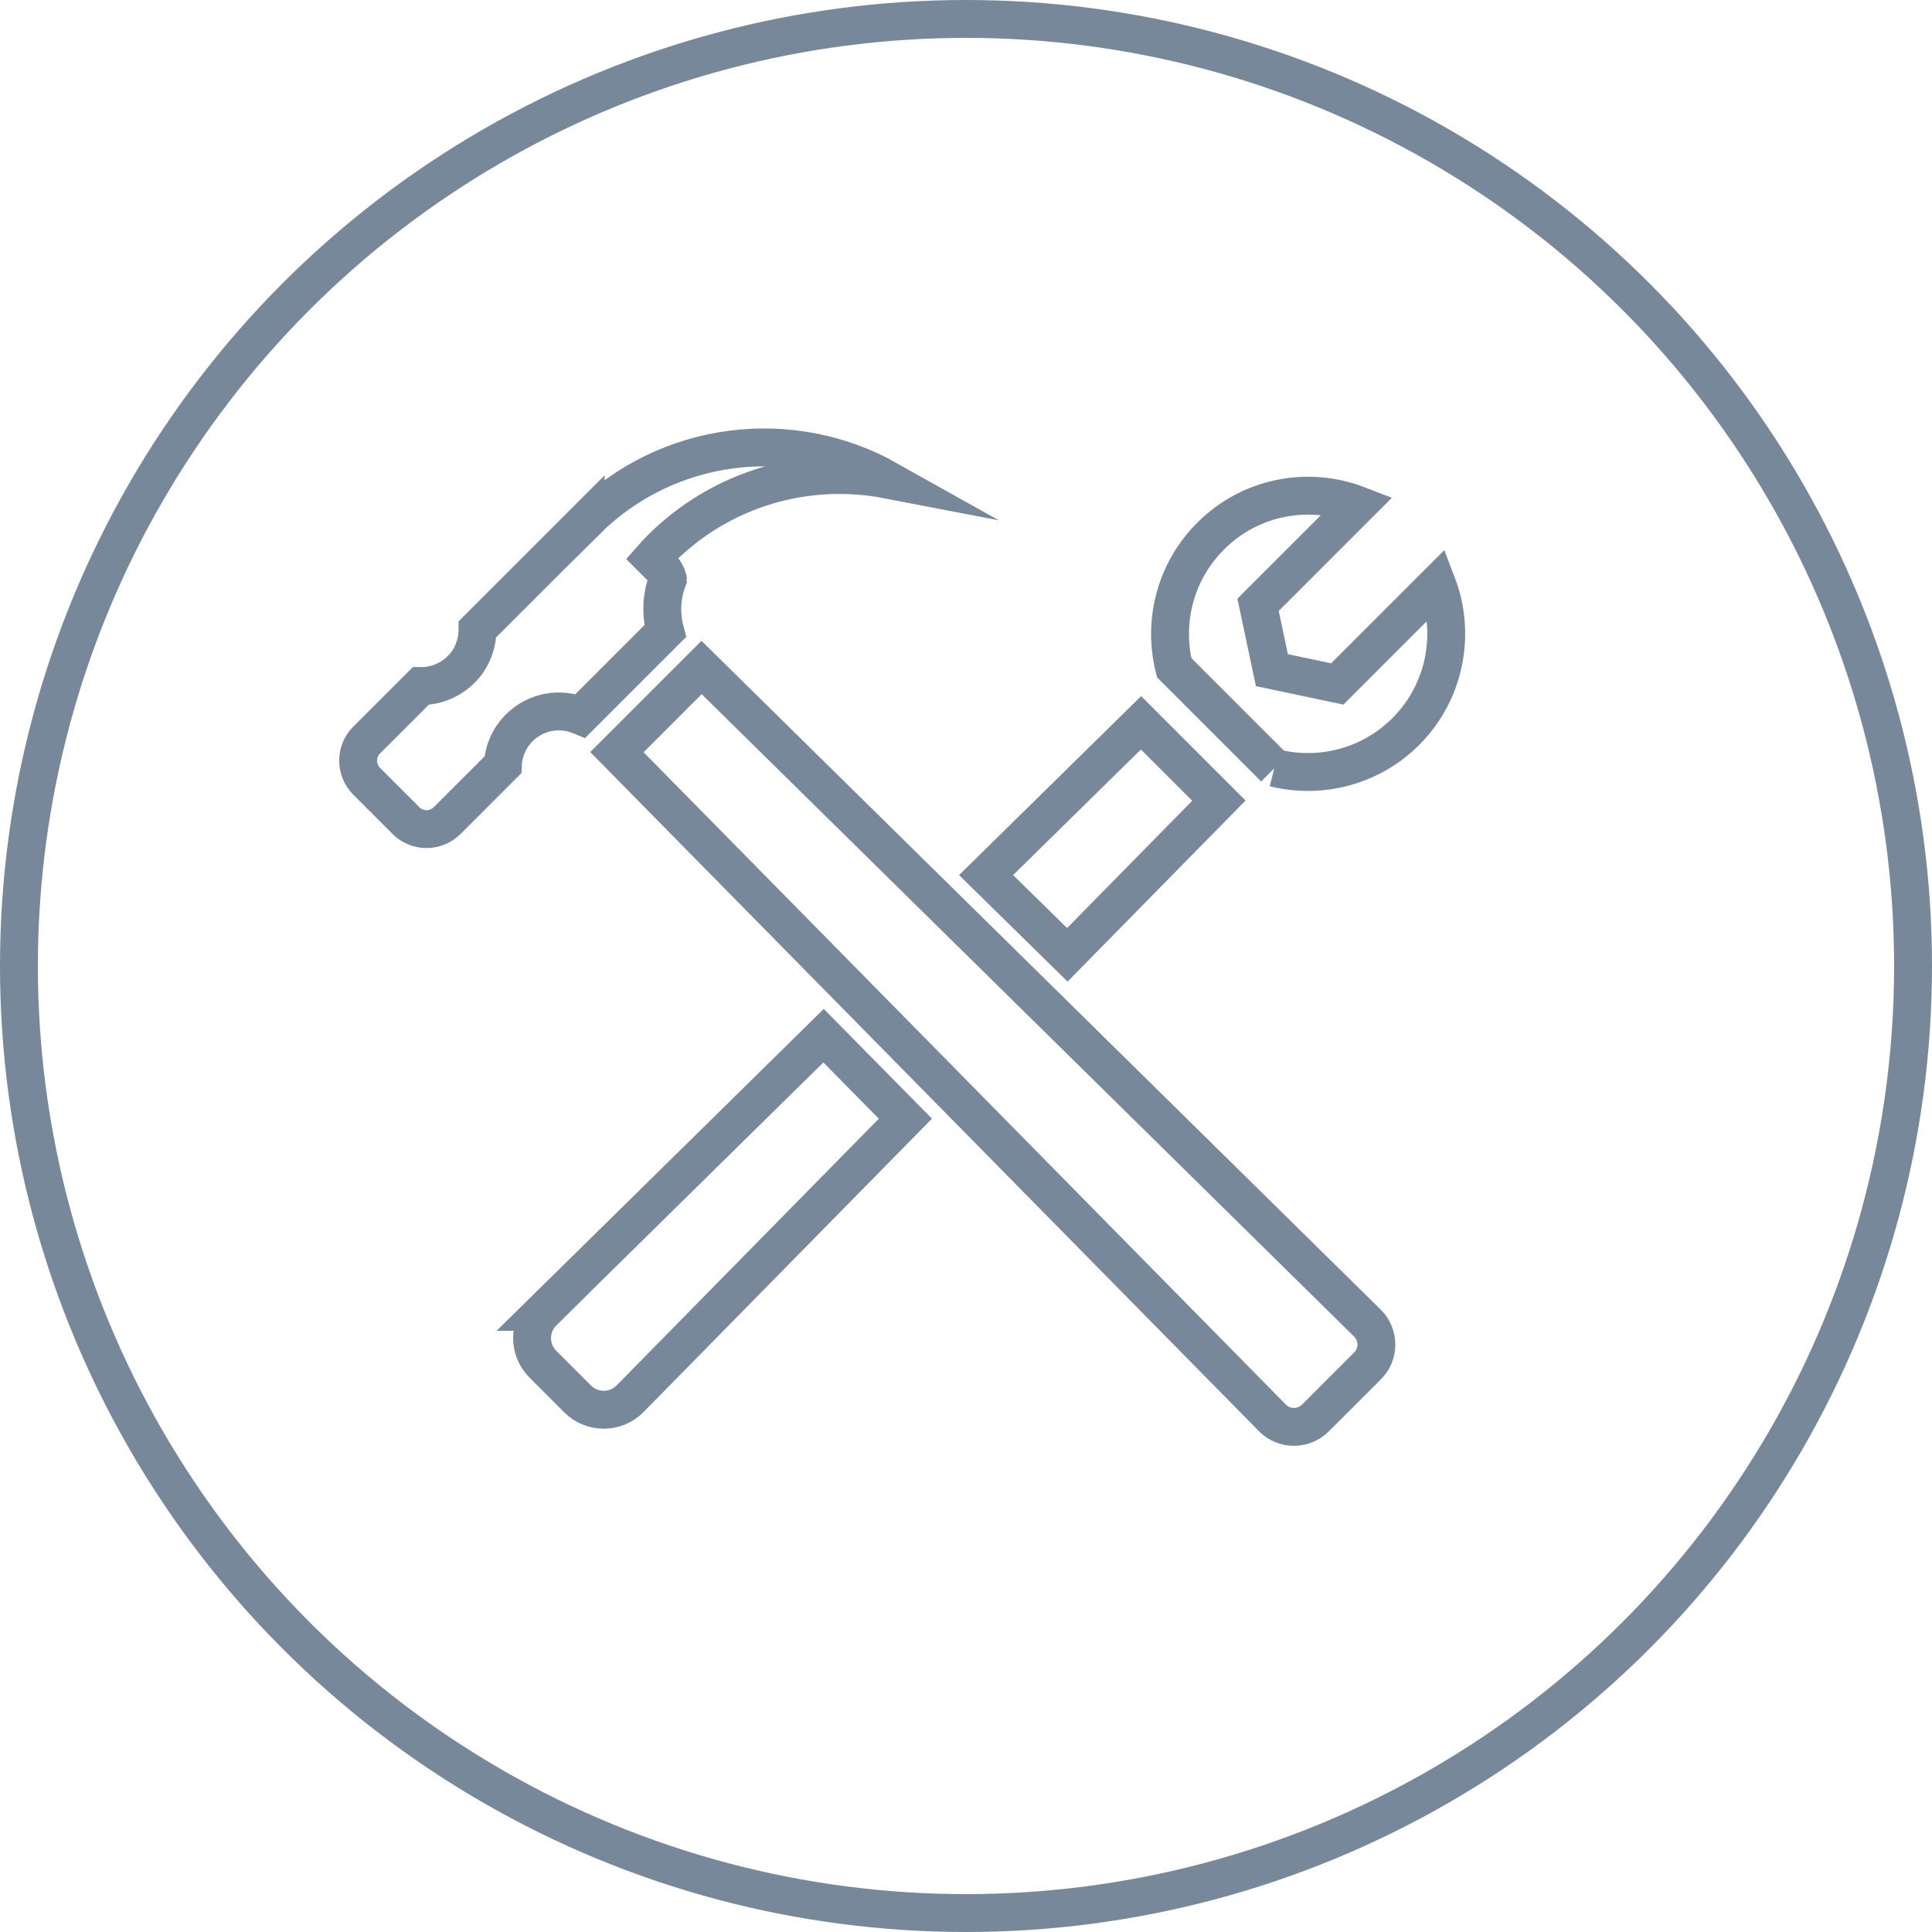
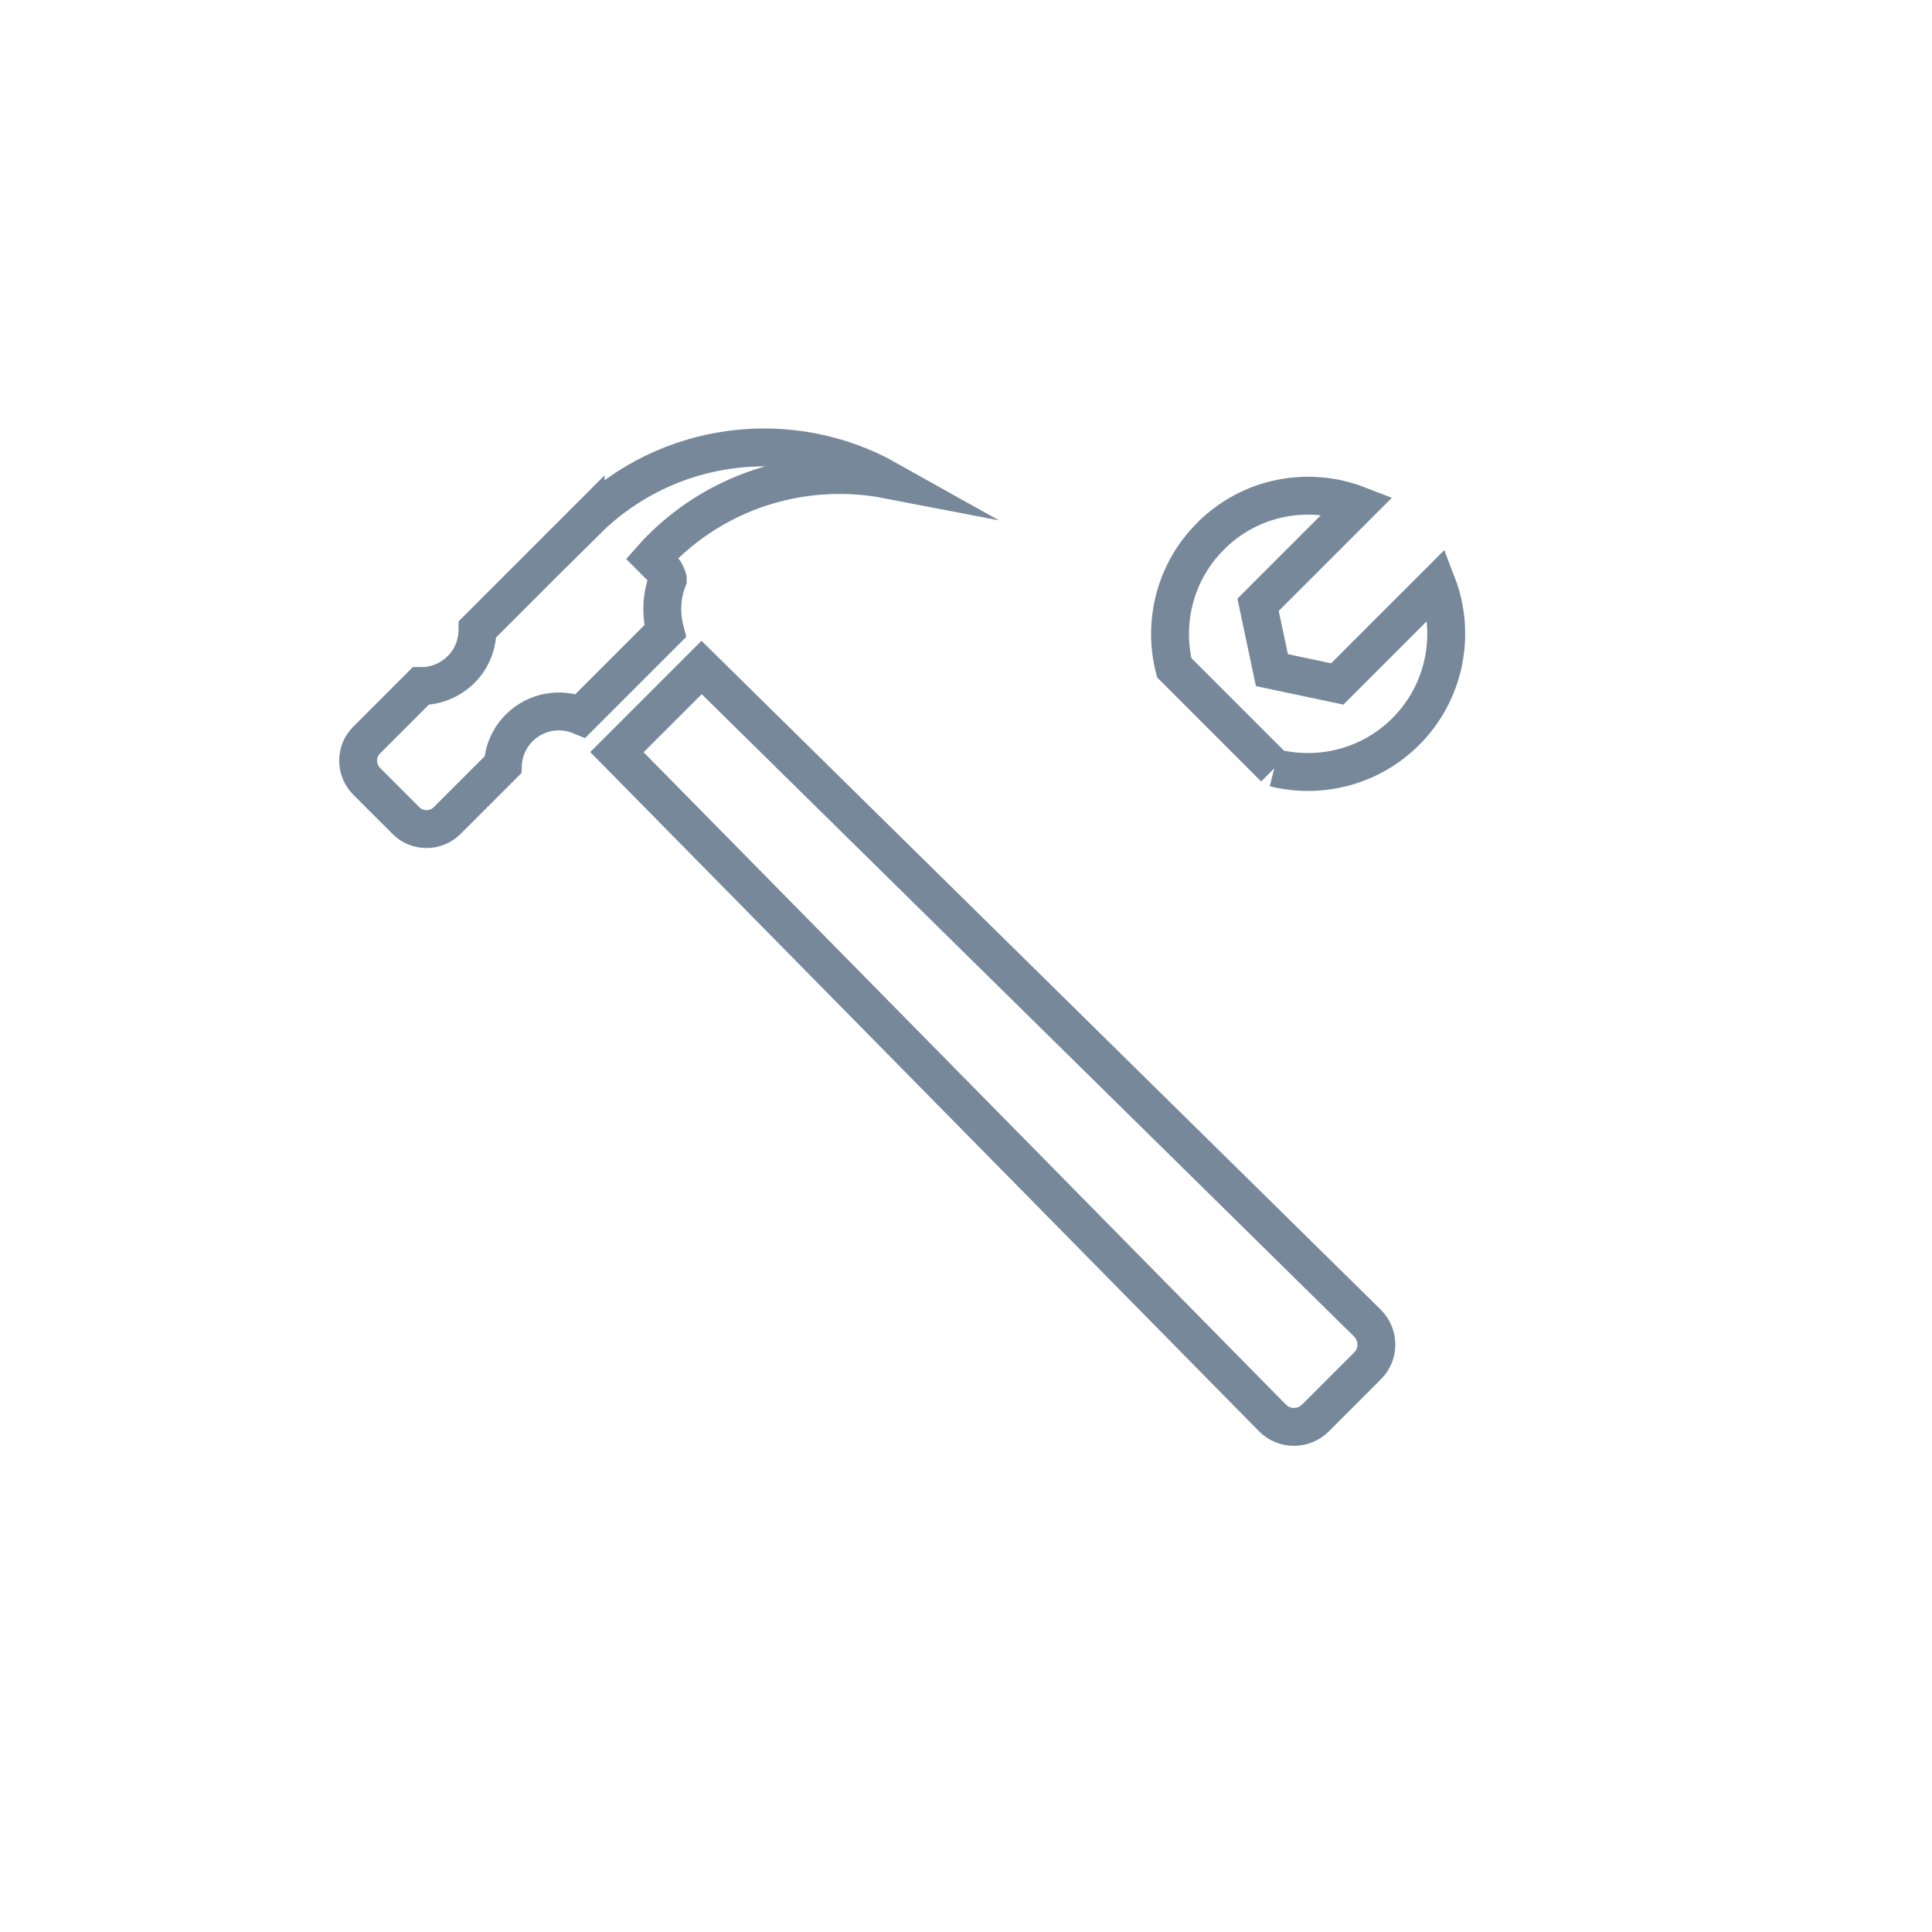
<svg xmlns="http://www.w3.org/2000/svg" id="ico-production" width="102" height="102" viewBox="0 0 102 102">
  <defs>
    <style>.cls-1{fill:none;stroke:#77889a;stroke-miterlimit:10;stroke-width:2px;}</style>
  </defs>
-   <circle class="cls-1" cx="51" cy="51" r="50" />
  <path class="cls-1" d="M32.57,39.71l4.47-4.47,35.15,34.61c.63,.62,.64,1.65,0,2.27l-2.74,2.74c-.63,.63-1.65,.63-2.27,0L32.57,39.71Z" />
  <path class="cls-1" d="M30.92,27.51l-.3,.3-2.73,2.73-2.68,2.68c0,.77-.28,1.55-.87,2.13s-1.36,.88-2.13,.87l-2.86,2.86c-.59,.59-.59,1.56,0,2.16l2.09,2.09c.59,.59,1.56,.59,2.16,0l2.95-2.95c.03-.71,.32-1.41,.86-1.95,.88-.88,2.16-1.09,3.24-.64l4.47-4.47c-.12-.45-.17-.91-.15-1.37,.02-.47,.12-.93,.29-1.37,0-.03-.02-.07-.03-.1-.07-.21-.19-.41-.36-.57l-.44-.44c.15-.17,.3-.33,.46-.49,3.25-3.25,7.77-4.47,11.97-3.66-5.08-2.85-11.62-2.11-15.94,2.2Z" />
  <path class="cls-1" d="M67.28,40.54c2.4,.6,5.06-.04,6.94-1.92,2.1-2.1,2.65-5.18,1.65-7.78l-5.27,5.27-3.45-.73-.73-3.45,5.27-5.27c-2.61-1.01-5.68-.46-7.78,1.65-1.88,1.88-2.52,4.53-1.92,6.94l5.3,5.3Z" />
-   <polygon class="cls-1" points="64.35 42.27 60.24 38.16 52.06 46.2 56.35 50.41 64.35 42.27" />
-   <path class="cls-1" d="M28.67,69.26c-.77,.76-.77,2-.01,2.76l1.84,1.84c.76,.76,2,.76,2.76-.01l14.54-14.79-4.32-4.38-14.82,14.58Z" />
</svg>